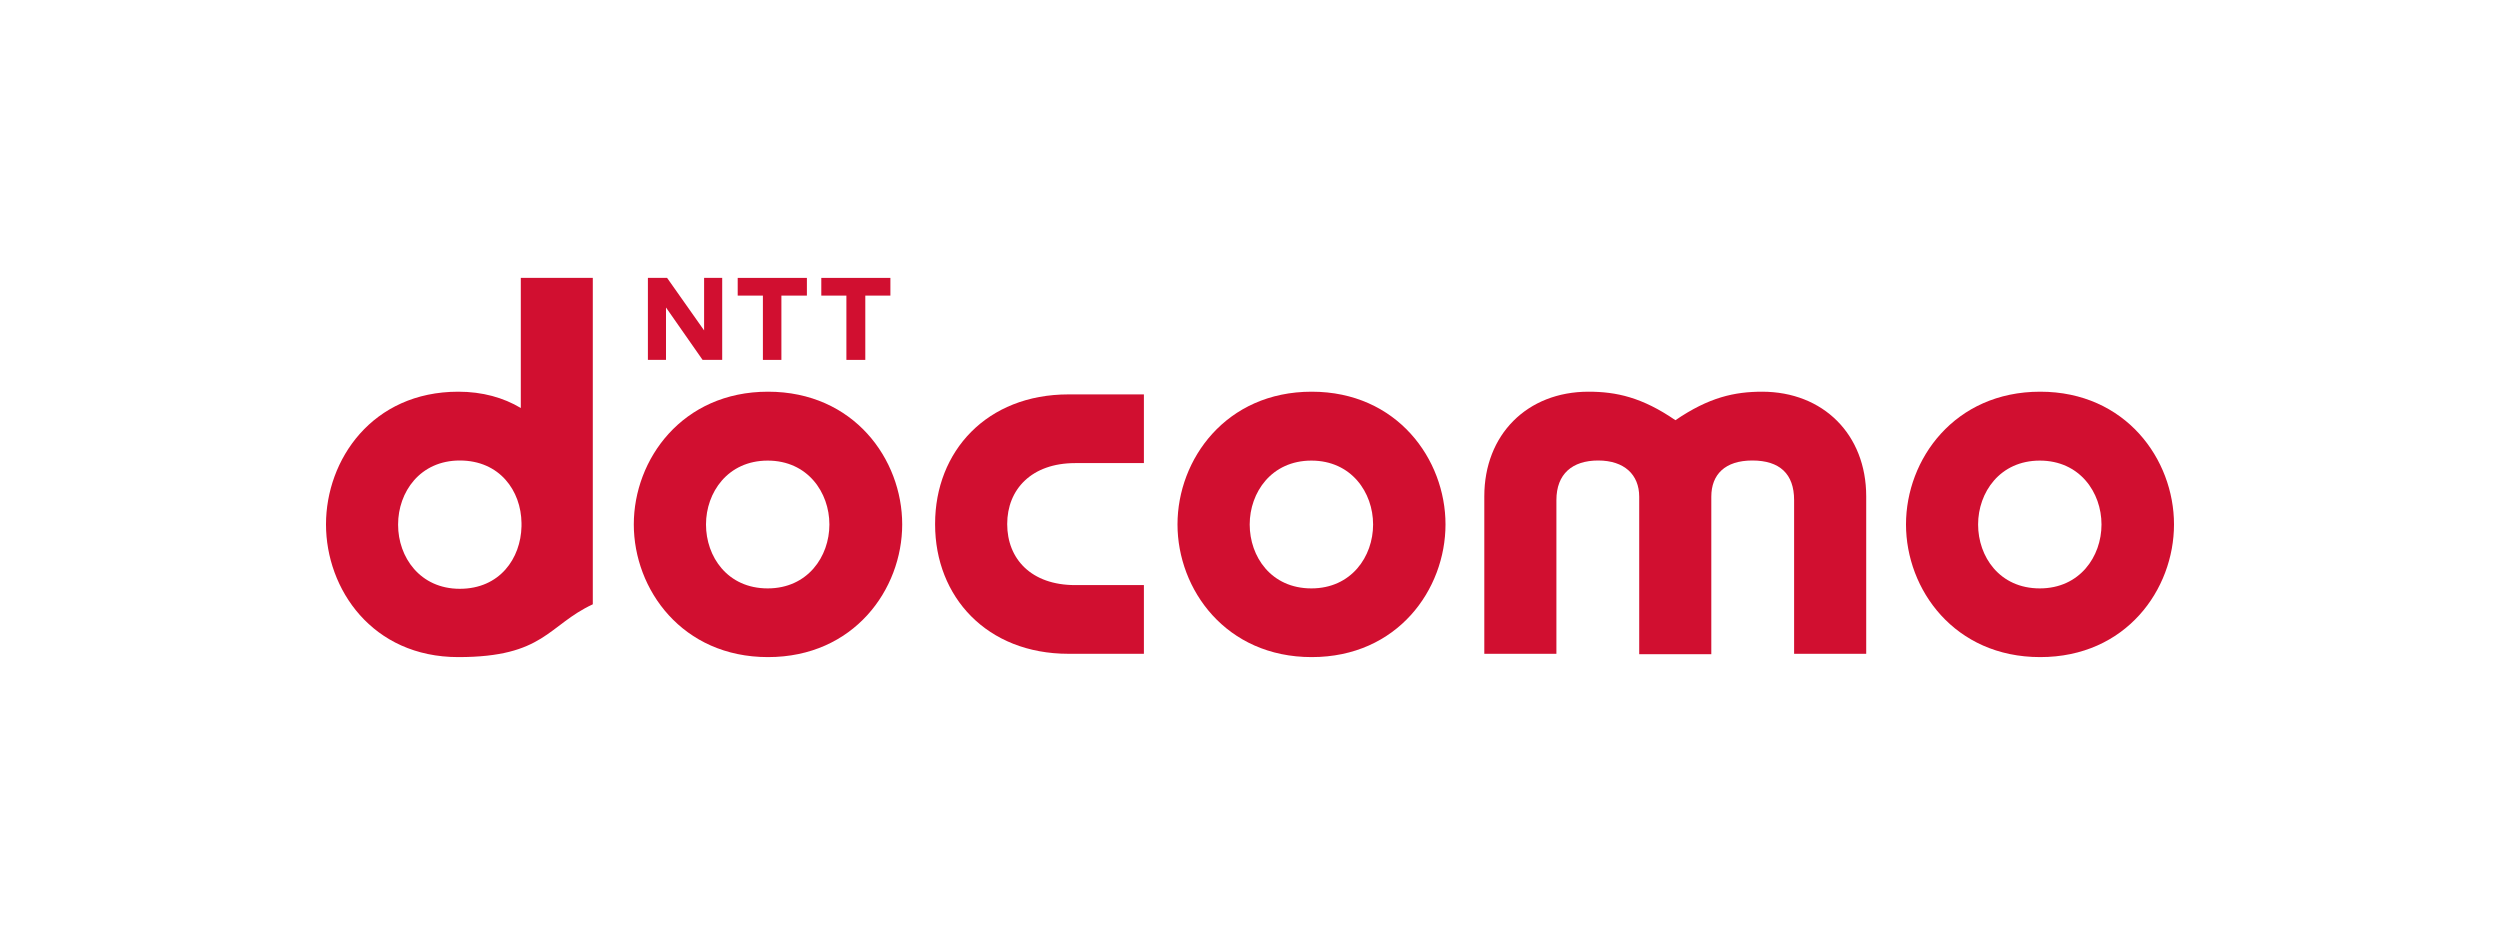
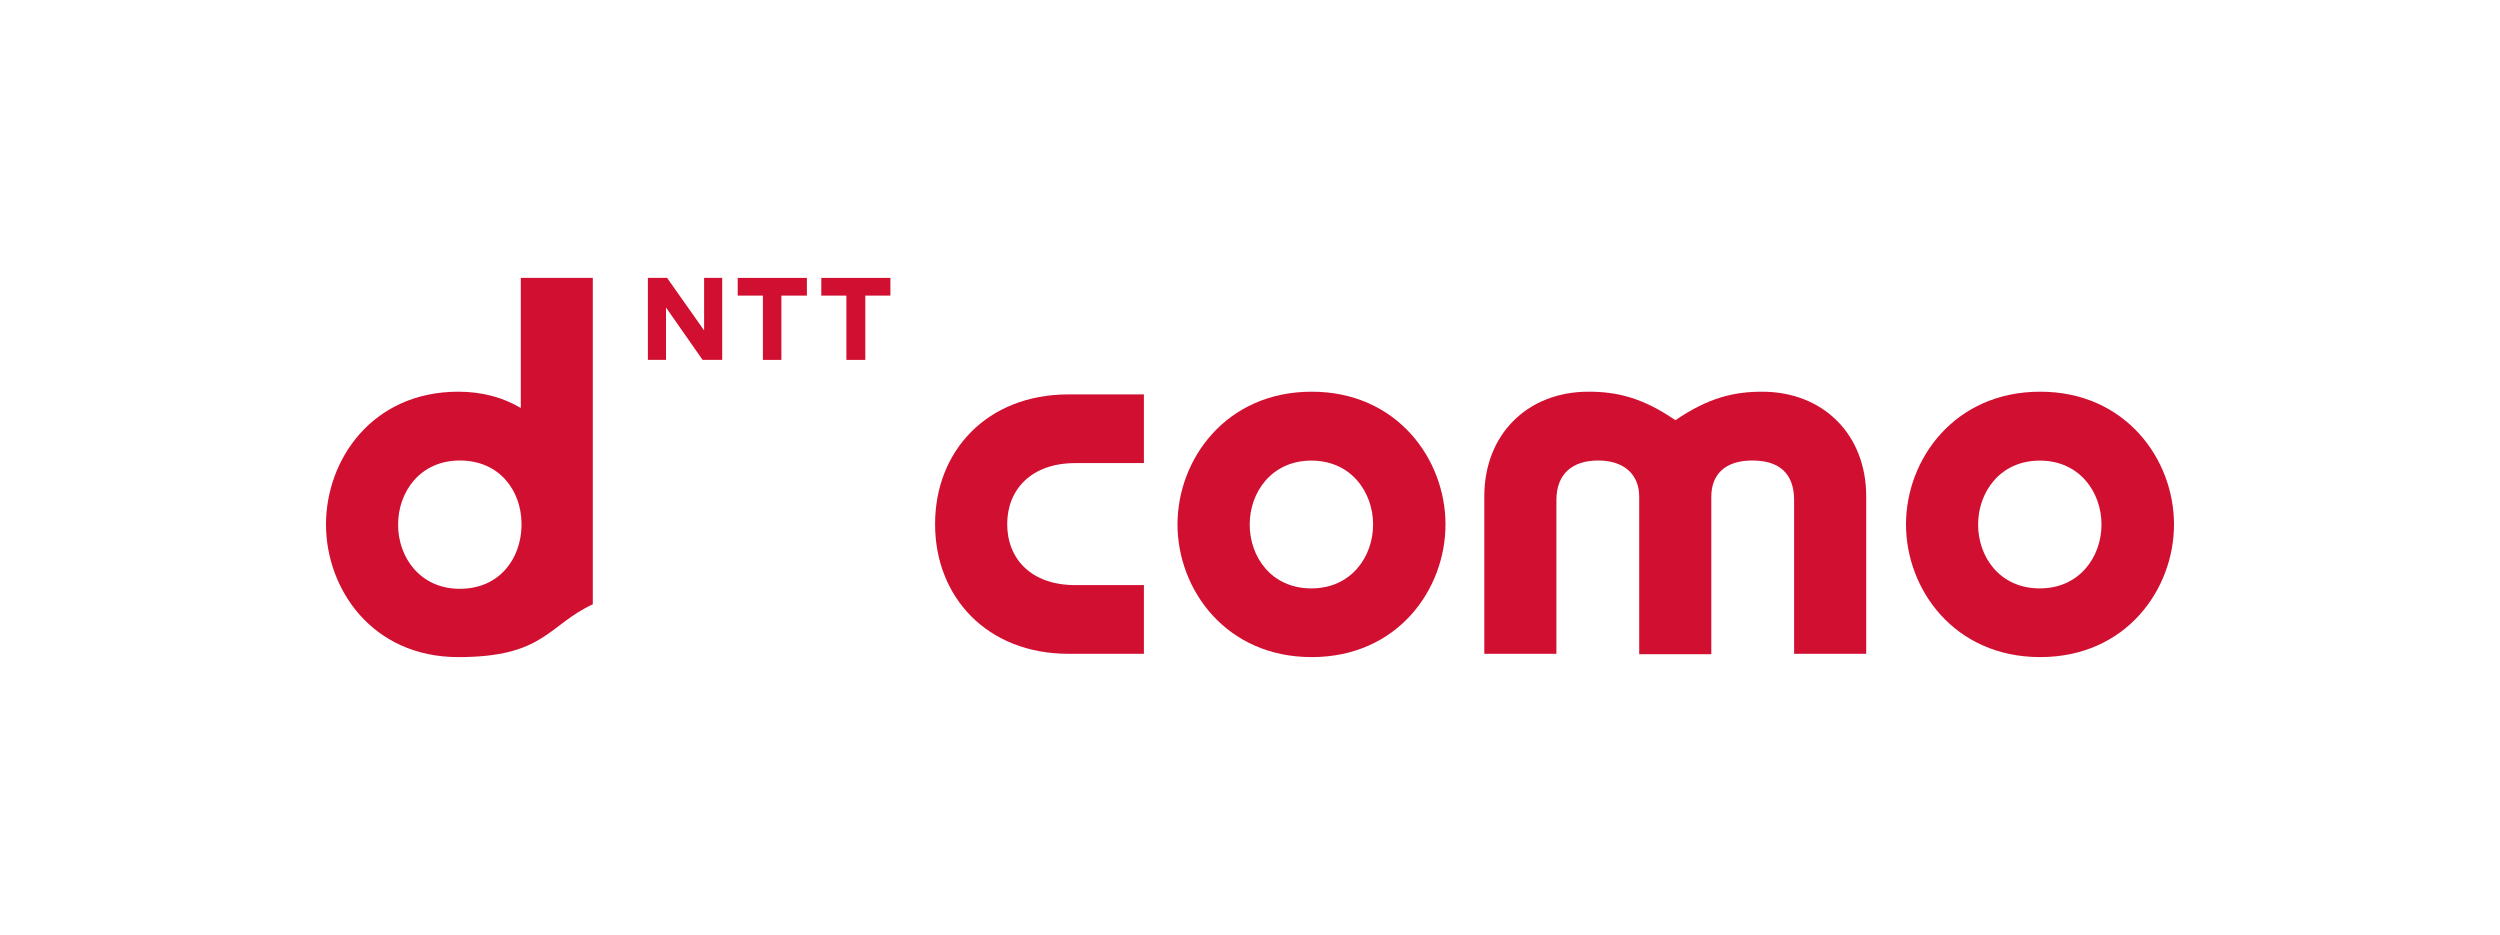
<svg xmlns="http://www.w3.org/2000/svg" viewBox="0 0 2500 935" version="1.1" id="Layer_1">
  <defs>
    <style>
      .st0 {
        fill: #d10f30;
      }
    </style>
  </defs>
  <g>
    <path d="M935.1,524.4c0,72.4,51.7,129.4,133.4,129.4h75.4v-68.7h-68.7c-44,0-68-26.2-68-61s24.4-61,68-61h68.7v-68.7h-75.4c-81.7,0-133.4,56.9-133.4,129.4v.7Z" class="st0" />
    <path d="M1762.3,391.7c-27.7,0-53.2,5.5-86.9,28.5-33.3-22.9-59.1-28.5-86.9-28.5-61.3,0-104.2,42.9-104.2,104.6v157.5h72.1v-153.7c0-26.2,15.9-39.6,41.8-39.6s41,14,41,36.2v157.5h72.1v-157.5c0-22.2,13.7-36.2,41-36.2s41.8,13.3,41.8,39.6v153.7h72.1v-157.5c0-61.7-42.9-104.6-104.2-104.6h.4Z" class="st0" />
    <path d="M2039.8,588.4c-40.3,0-61.7-31.8-61.7-63.9s21.8-63.9,61.7-63.9,61.7,31.8,61.7,63.9-21.8,63.9-61.7,63.9M2040.2,391.7c-85.7,0-134.2,67.6-134.2,132.7s48.4,132.7,134.2,132.7,133.8-67.6,133.8-132.7-48.4-132.7-133.8-132.7" class="st0" />
    <path d="M398.1,524.4c0-32.2,21.8-63.9,61.7-63.9s61.3,30.3,61.7,62.5v3.3c-.7,32.2-21.8,62.5-61.7,62.5s-61.7-31.8-61.7-63.9v-.4ZM520.8,277.9v130.1c-17.4-10.4-38.4-16.3-62.5-16.3-86.1,0-132.3,68-132.3,132.7s46.2,132.7,132.3,132.7,89.4-31.8,134.5-52.8v-326.4h-72.1Z" class="st0" />
  </g>
  <polygon points="737.7 277.9 737.7 295.6 762.9 295.6 762.9 359.9 781.4 359.9 781.4 295.6 806.9 295.6 806.9 277.9 737.7 277.9" class="st0" />
  <polygon points="821.3 277.9 821.3 295.6 846.4 295.6 846.4 359.9 865.3 359.9 865.3 295.6 890.4 295.6 890.4 277.9 821.3 277.9" class="st0" />
  <polygon points="704.1 277.9 704.1 330.4 667.1 277.9 647.9 277.9 647.9 359.9 666 359.9 666 307.5 702.6 359.9 722.2 359.9 722.2 277.9 704.1 277.9" class="st0" />
  <g>
-     <path d="M767.7,588.4c-40.3,0-61.7-31.8-61.7-63.9s21.8-63.9,61.7-63.9,61.7,31.8,61.7,63.9-21.8,63.9-61.7,63.9M768,391.7c-85.7,0-134.2,67.6-134.2,132.7s48.4,132.7,134.2,132.7,134.2-67.6,134.2-132.7-48.4-132.7-134.2-132.7" class="st0" />
    <path d="M1311.4,588.4c-40.3,0-61.7-31.8-61.7-63.9s21.8-63.9,61.7-63.9,61.7,31.8,61.7,63.9-21.8,63.9-61.7,63.9M1311.7,391.7c-85.7,0-134.2,67.6-134.2,132.7s48.4,132.7,134.2,132.7,133.8-67.6,133.8-132.7-48.4-132.7-133.8-132.7" class="st0" />
  </g>
</svg>